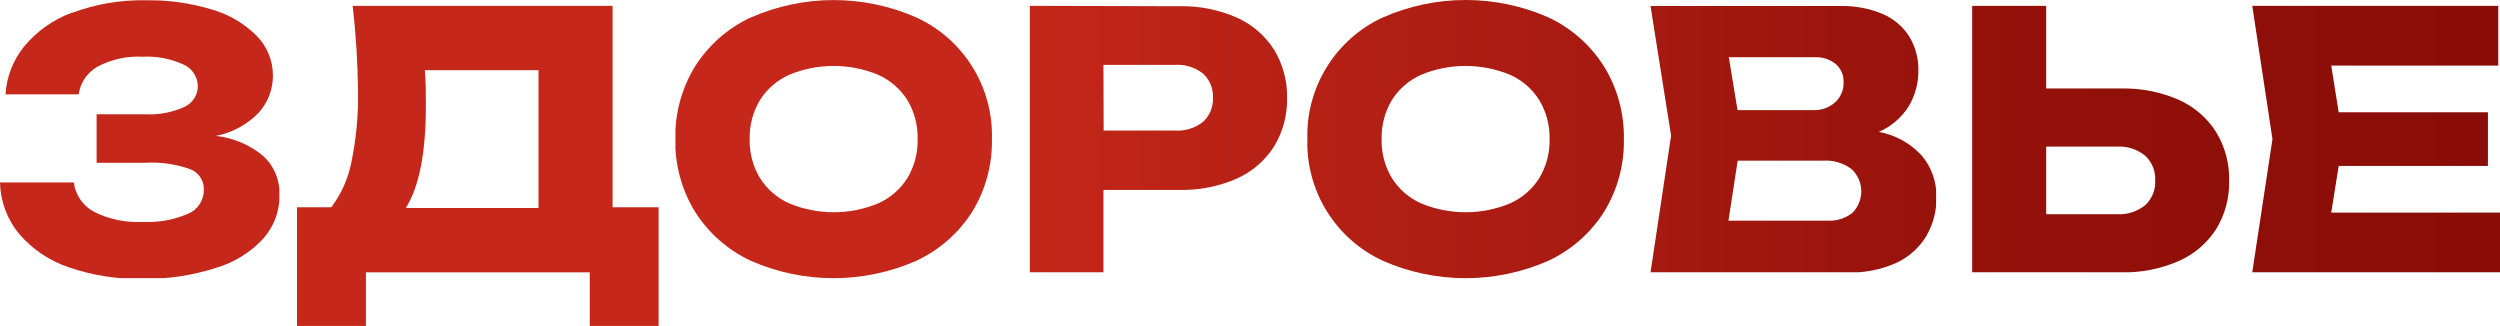
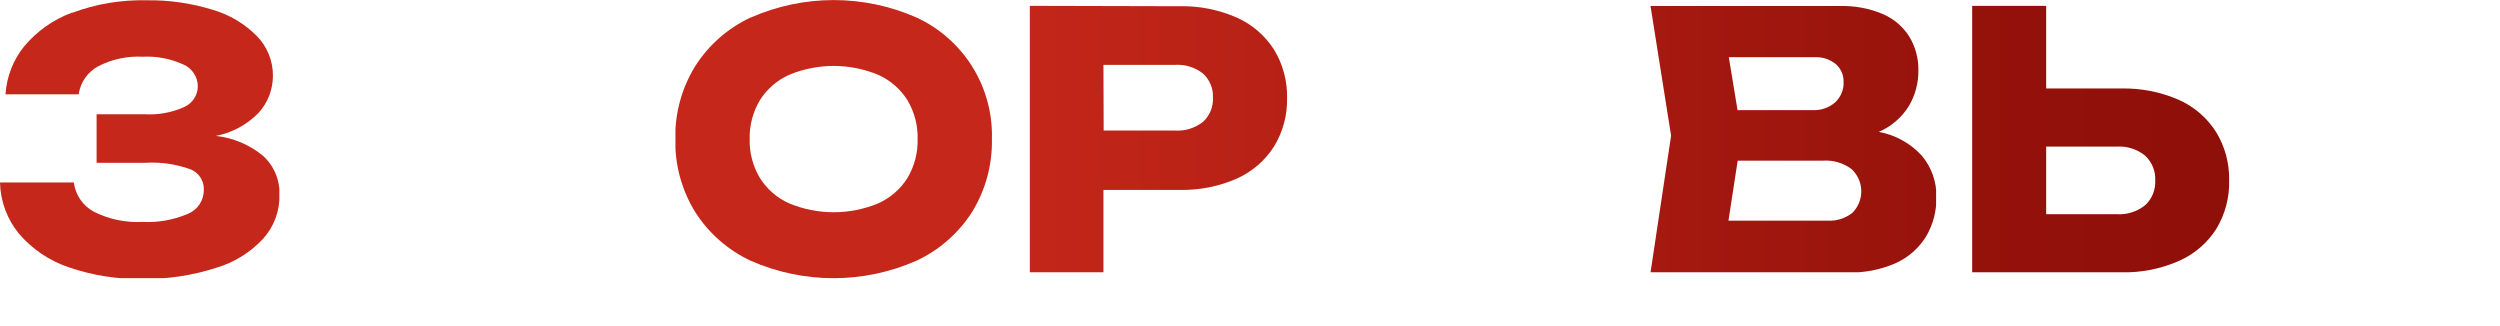
<svg xmlns="http://www.w3.org/2000/svg" xmlns:xlink="http://www.w3.org/1999/xlink" id="Слой_1" data-name="Слой 1" viewBox="0 0 341.59 44.53">
  <defs>
    <style>.cls-1{fill:none;}.cls-2{clip-path:url(#clip-path);}.cls-3{fill:url(#Безымянный_градиент_54);}.cls-4{clip-path:url(#clip-path-2);}.cls-5{fill:url(#Безымянный_градиент_54-2);}.cls-6{clip-path:url(#clip-path-3);}.cls-7{clip-path:url(#clip-path-4);}.cls-8{clip-path:url(#clip-path-5);}.cls-9{clip-path:url(#clip-path-6);}.cls-10{clip-path:url(#clip-path-7);}.cls-11{clip-path:url(#clip-path-8);}</style>
    <clipPath id="clip-path" transform="translate(-12.42 -14.05)">
      <path class="cls-1" d="M22.29,15.76a15.56,15.56,0,0,0-6.58,4.64,11.64,11.64,0,0,0-2.54,6.54h10a5.18,5.18,0,0,1,2.62-3.81,11.93,11.93,0,0,1,6.14-1.33,11.93,11.93,0,0,1,5.52,1.05,3.28,3.28,0,0,1,2,3,3.12,3.12,0,0,1-1.84,2.81,11.46,11.46,0,0,1-5.45,1H25.62v6.63h6.67a15.55,15.55,0,0,1,6.1.87A2.89,2.89,0,0,1,40.27,40a3.5,3.5,0,0,1-2.16,3.26,13.9,13.9,0,0,1-6.21,1.11,13.22,13.22,0,0,1-6.65-1.39,5.27,5.27,0,0,1-2.74-4H12.42a11.43,11.43,0,0,0,2.59,7,15.44,15.44,0,0,0,6.77,4.58,29.4,29.4,0,0,0,10.12,1.6A31.52,31.52,0,0,0,42,50.63a14.26,14.26,0,0,0,6.41-4,8.76,8.76,0,0,0,2.2-5.91,6.91,6.91,0,0,0-2.25-5.38,12.24,12.24,0,0,0-6.44-2.72,11.11,11.11,0,0,0,5.86-3.18,7.53,7.53,0,0,0,1.93-5.12A7.68,7.68,0,0,0,47.54,19a14,14,0,0,0-6.08-3.62,29.07,29.07,0,0,0-9.07-1.29,27.1,27.1,0,0,0-10.1,1.71" />
    </clipPath>
    <linearGradient id="Безымянный_градиент_54" x1="-659.33" y1="641.07" x2="-658.33" y2="641.07" gradientTransform="matrix(-593.47, 0, 0, 593.47, -390725.58, -380437.64)" gradientUnits="userSpaceOnUse">
      <stop offset="0" stop-color="#750401" />
      <stop offset="0.14" stop-color="#750401" />
      <stop offset="0.49" stop-color="#93110a" />
      <stop offset="0.73" stop-color="#c5271a" />
      <stop offset="1" stop-color="#c5271a" />
    </linearGradient>
    <clipPath id="clip-path-2" transform="translate(-12.42 -14.05)">
      <path class="cls-1" d="M70.61,28.57c0-1.9,0-3.54-.15-4.93H86V42.47H67.87q2.73-4.34,2.74-13.9m-10-13.72a114.38,114.38,0,0,1,.73,11.65,44,44,0,0,1-.9,9.67,15,15,0,0,1-2.76,6.2H53V58.59h9.42V51.26H93v7.33h9.42V42.37H96.12V14.85Z" />
    </clipPath>
    <linearGradient id="Безымянный_градиент_54-2" x1="-659.33" y1="641.07" x2="-658.33" y2="641.07" gradientTransform="matrix(-593.47, 0, 0, 593.47, -390725.58, -380433.98)" xlink:href="#Безымянный_градиент_54" />
    <clipPath id="clip-path-3" transform="translate(-12.42 -14.05)">
      <path class="cls-1" d="M120.25,41.84a9.13,9.13,0,0,1-4-3.47,9.9,9.9,0,0,1-1.4-5.31,9.93,9.93,0,0,1,1.4-5.32,9.13,9.13,0,0,1,4-3.47,15.88,15.88,0,0,1,12.16,0,9.13,9.13,0,0,1,4,3.47,9.93,9.93,0,0,1,1.39,5.32,9.89,9.89,0,0,1-1.39,5.31,9.13,9.13,0,0,1-4,3.47,15.88,15.88,0,0,1-12.16,0M115,16.43a18.07,18.07,0,0,0-7.61,6.69,18.3,18.3,0,0,0-2.7,9.94,18.29,18.29,0,0,0,2.7,9.93A18,18,0,0,0,115,49.68a28.06,28.06,0,0,0,22.62,0A18.06,18.06,0,0,0,145.25,43a18.29,18.29,0,0,0,2.7-9.93,17.73,17.73,0,0,0-10.31-16.63,28.06,28.06,0,0,0-22.62,0" />
    </clipPath>
    <clipPath id="clip-path-4" transform="translate(-12.42 -14.05)">
      <path class="cls-1" d="M163.19,22.91H173a5.59,5.59,0,0,1,3.79,1.19,4.17,4.17,0,0,1,1.36,3.3,4.17,4.17,0,0,1-1.36,3.3A5.59,5.59,0,0,1,173,31.89h-9.78Zm-10.07-8.06V51.26h10.07V40h10.36a18.54,18.54,0,0,0,7.87-1.55,11.7,11.7,0,0,0,5.09-4.4,12.2,12.2,0,0,0,1.77-6.6,12.2,12.2,0,0,0-1.77-6.6,11.62,11.62,0,0,0-5.09-4.39,18.39,18.39,0,0,0-7.87-1.56Z" />
    </clipPath>
    <clipPath id="clip-path-5" transform="translate(-12.42 -14.05)">
-       <path class="cls-1" d="M206.59,41.84a9.13,9.13,0,0,1-4-3.47,9.89,9.89,0,0,1-1.39-5.31,9.93,9.93,0,0,1,1.39-5.32,9.13,9.13,0,0,1,4-3.47,15.88,15.88,0,0,1,12.16,0,9.08,9.08,0,0,1,4,3.47,9.93,9.93,0,0,1,1.4,5.32,9.9,9.9,0,0,1-1.4,5.31,9.08,9.08,0,0,1-4,3.47,15.88,15.88,0,0,1-12.16,0m-5.23-25.41a17.78,17.78,0,0,0-10.31,16.63,17.77,17.77,0,0,0,10.31,16.62,28.06,28.06,0,0,0,22.62,0A18,18,0,0,0,231.59,43a18.3,18.3,0,0,0,2.71-9.93,18.31,18.31,0,0,0-2.71-9.94A18.07,18.07,0,0,0,224,16.43a28.06,28.06,0,0,0-22.62,0" />
+       <path class="cls-1" d="M206.59,41.84a9.13,9.13,0,0,1-4-3.47,9.89,9.89,0,0,1-1.39-5.31,9.93,9.93,0,0,1,1.39-5.32,9.13,9.13,0,0,1,4-3.47,15.88,15.88,0,0,1,12.16,0,9.08,9.08,0,0,1,4,3.47,9.93,9.93,0,0,1,1.4,5.32,9.9,9.9,0,0,1-1.4,5.31,9.08,9.08,0,0,1-4,3.47,15.88,15.88,0,0,1-12.16,0m-5.23-25.41a17.78,17.78,0,0,0-10.31,16.63,17.77,17.77,0,0,0,10.31,16.62,28.06,28.06,0,0,0,22.62,0A18,18,0,0,0,231.59,43a18.3,18.3,0,0,0,2.71-9.93,18.31,18.31,0,0,0-2.71-9.94a28.06,28.06,0,0,0-22.62,0" />
    </clipPath>
    <clipPath id="clip-path-6" transform="translate(-12.42 -14.05)">
      <path class="cls-1" d="M249.85,36H261.5a5.87,5.87,0,0,1,3.88,1.13,4.14,4.14,0,0,1,.14,6,5,5,0,0,1-3.39,1.07H248.59Zm-1.21-14.13h11.7a4.22,4.22,0,0,1,2.92.94,3.11,3.11,0,0,1,1.06,2.44,3.59,3.59,0,0,1-1.17,2.8,4.33,4.33,0,0,1-3,1.05H249.83Zm-10.7-7,2.81,17.72-2.81,18.69H264.8A15.35,15.35,0,0,0,271.46,50a9.45,9.45,0,0,0,4.12-3.62A10.15,10.15,0,0,0,277,41a8.49,8.49,0,0,0-2-5.69,10.54,10.54,0,0,0-5.87-3.24,9,9,0,0,0,4.09-3.5,9.33,9.33,0,0,0,1.32-4.88A8.66,8.66,0,0,0,273.27,19a8.05,8.05,0,0,0-3.66-3.06,14.12,14.12,0,0,0-5.75-1.07Z" />
    </clipPath>
    <clipPath id="clip-path-7" transform="translate(-12.42 -14.05)">
      <path class="cls-1" d="M292,34.08h9.68a5.56,5.56,0,0,1,3.83,1.23,4.32,4.32,0,0,1,1.39,3.4,4.28,4.28,0,0,1-1.39,3.39,5.61,5.61,0,0,1-3.83,1.22H292ZM281.89,14.85V51.26h20.36a18.53,18.53,0,0,0,7.9-1.56,11.57,11.57,0,0,0,5.1-4.38A12.11,12.11,0,0,0,317,38.71a12.17,12.17,0,0,0-1.78-6.62,11.61,11.61,0,0,0-5.1-4.4,18.68,18.68,0,0,0-7.9-1.55H292V14.85Z" />
    </clipPath>
    <clipPath id="clip-path-8" transform="translate(-12.42 -14.05)">
      <polygon class="cls-1" points="320.16 14.85 322.92 33.06 320.16 51.26 354.01 51.26 354.01 43.1 330.95 43.1 331.97 36.72 352.36 36.72 352.36 29.39 331.97 29.39 330.95 23.01 353.77 23.01 353.77 14.85 320.16 14.85" />
    </clipPath>
  </defs>
  <g class="cls-2">
    <rect class="cls-3" width="38.17" height="38" />
  </g>
  <g class="cls-4">
-     <rect class="cls-5" x="40.58" y="0.8" width="49.41" height="43.73" />
-   </g>
+     </g>
  <g class="cls-6">
    <rect class="cls-3" x="92.29" width="43.25" height="38" />
  </g>
  <g class="cls-7">
    <rect class="cls-3" x="140.71" y="0.8" width="35.16" height="36.4" />
  </g>
  <g class="cls-8">
-     <rect class="cls-3" x="178.63" width="43.25" height="38" />
-   </g>
+     </g>
  <g class="cls-9">
    <rect class="cls-3" x="225.52" y="0.8" width="39.02" height="36.4" />
  </g>
  <g class="cls-10">
    <rect class="cls-3" x="269.47" y="0.8" width="35.14" height="36.4" />
  </g>
  <g class="cls-11">
-     <rect class="cls-3" x="307.74" y="0.8" width="33.85" height="36.4" />
-   </g>
+     </g>
</svg>